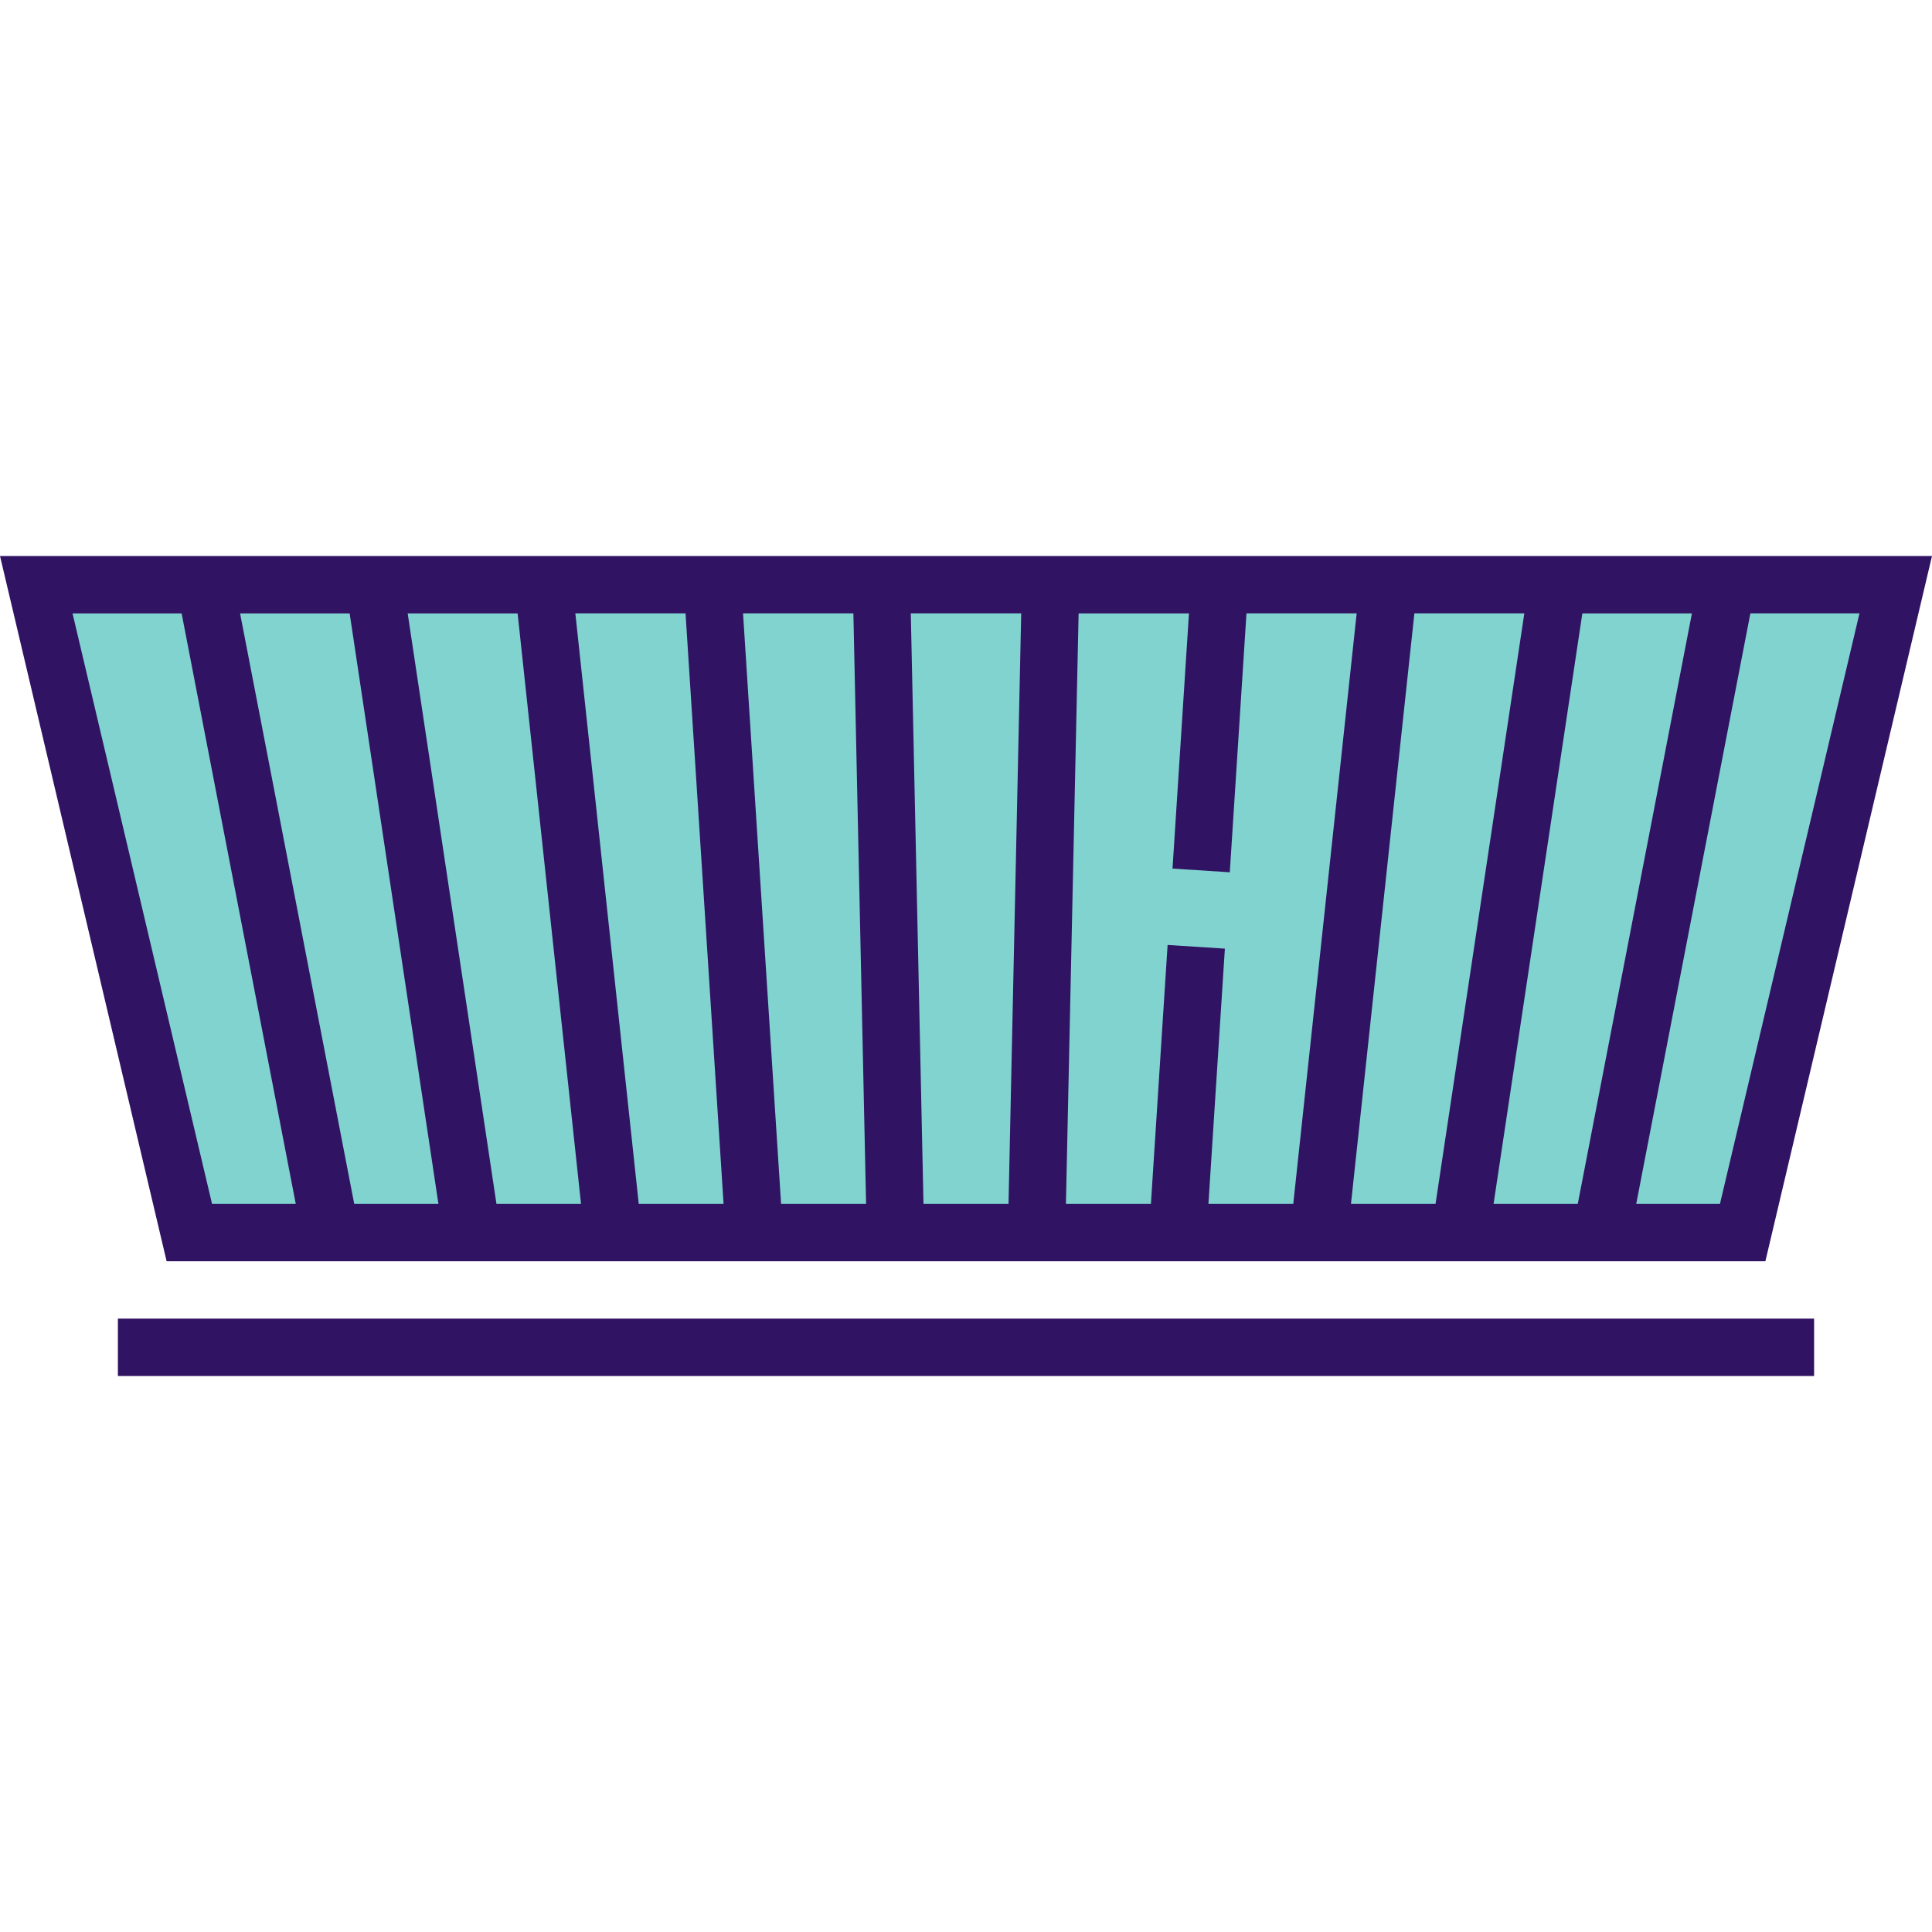
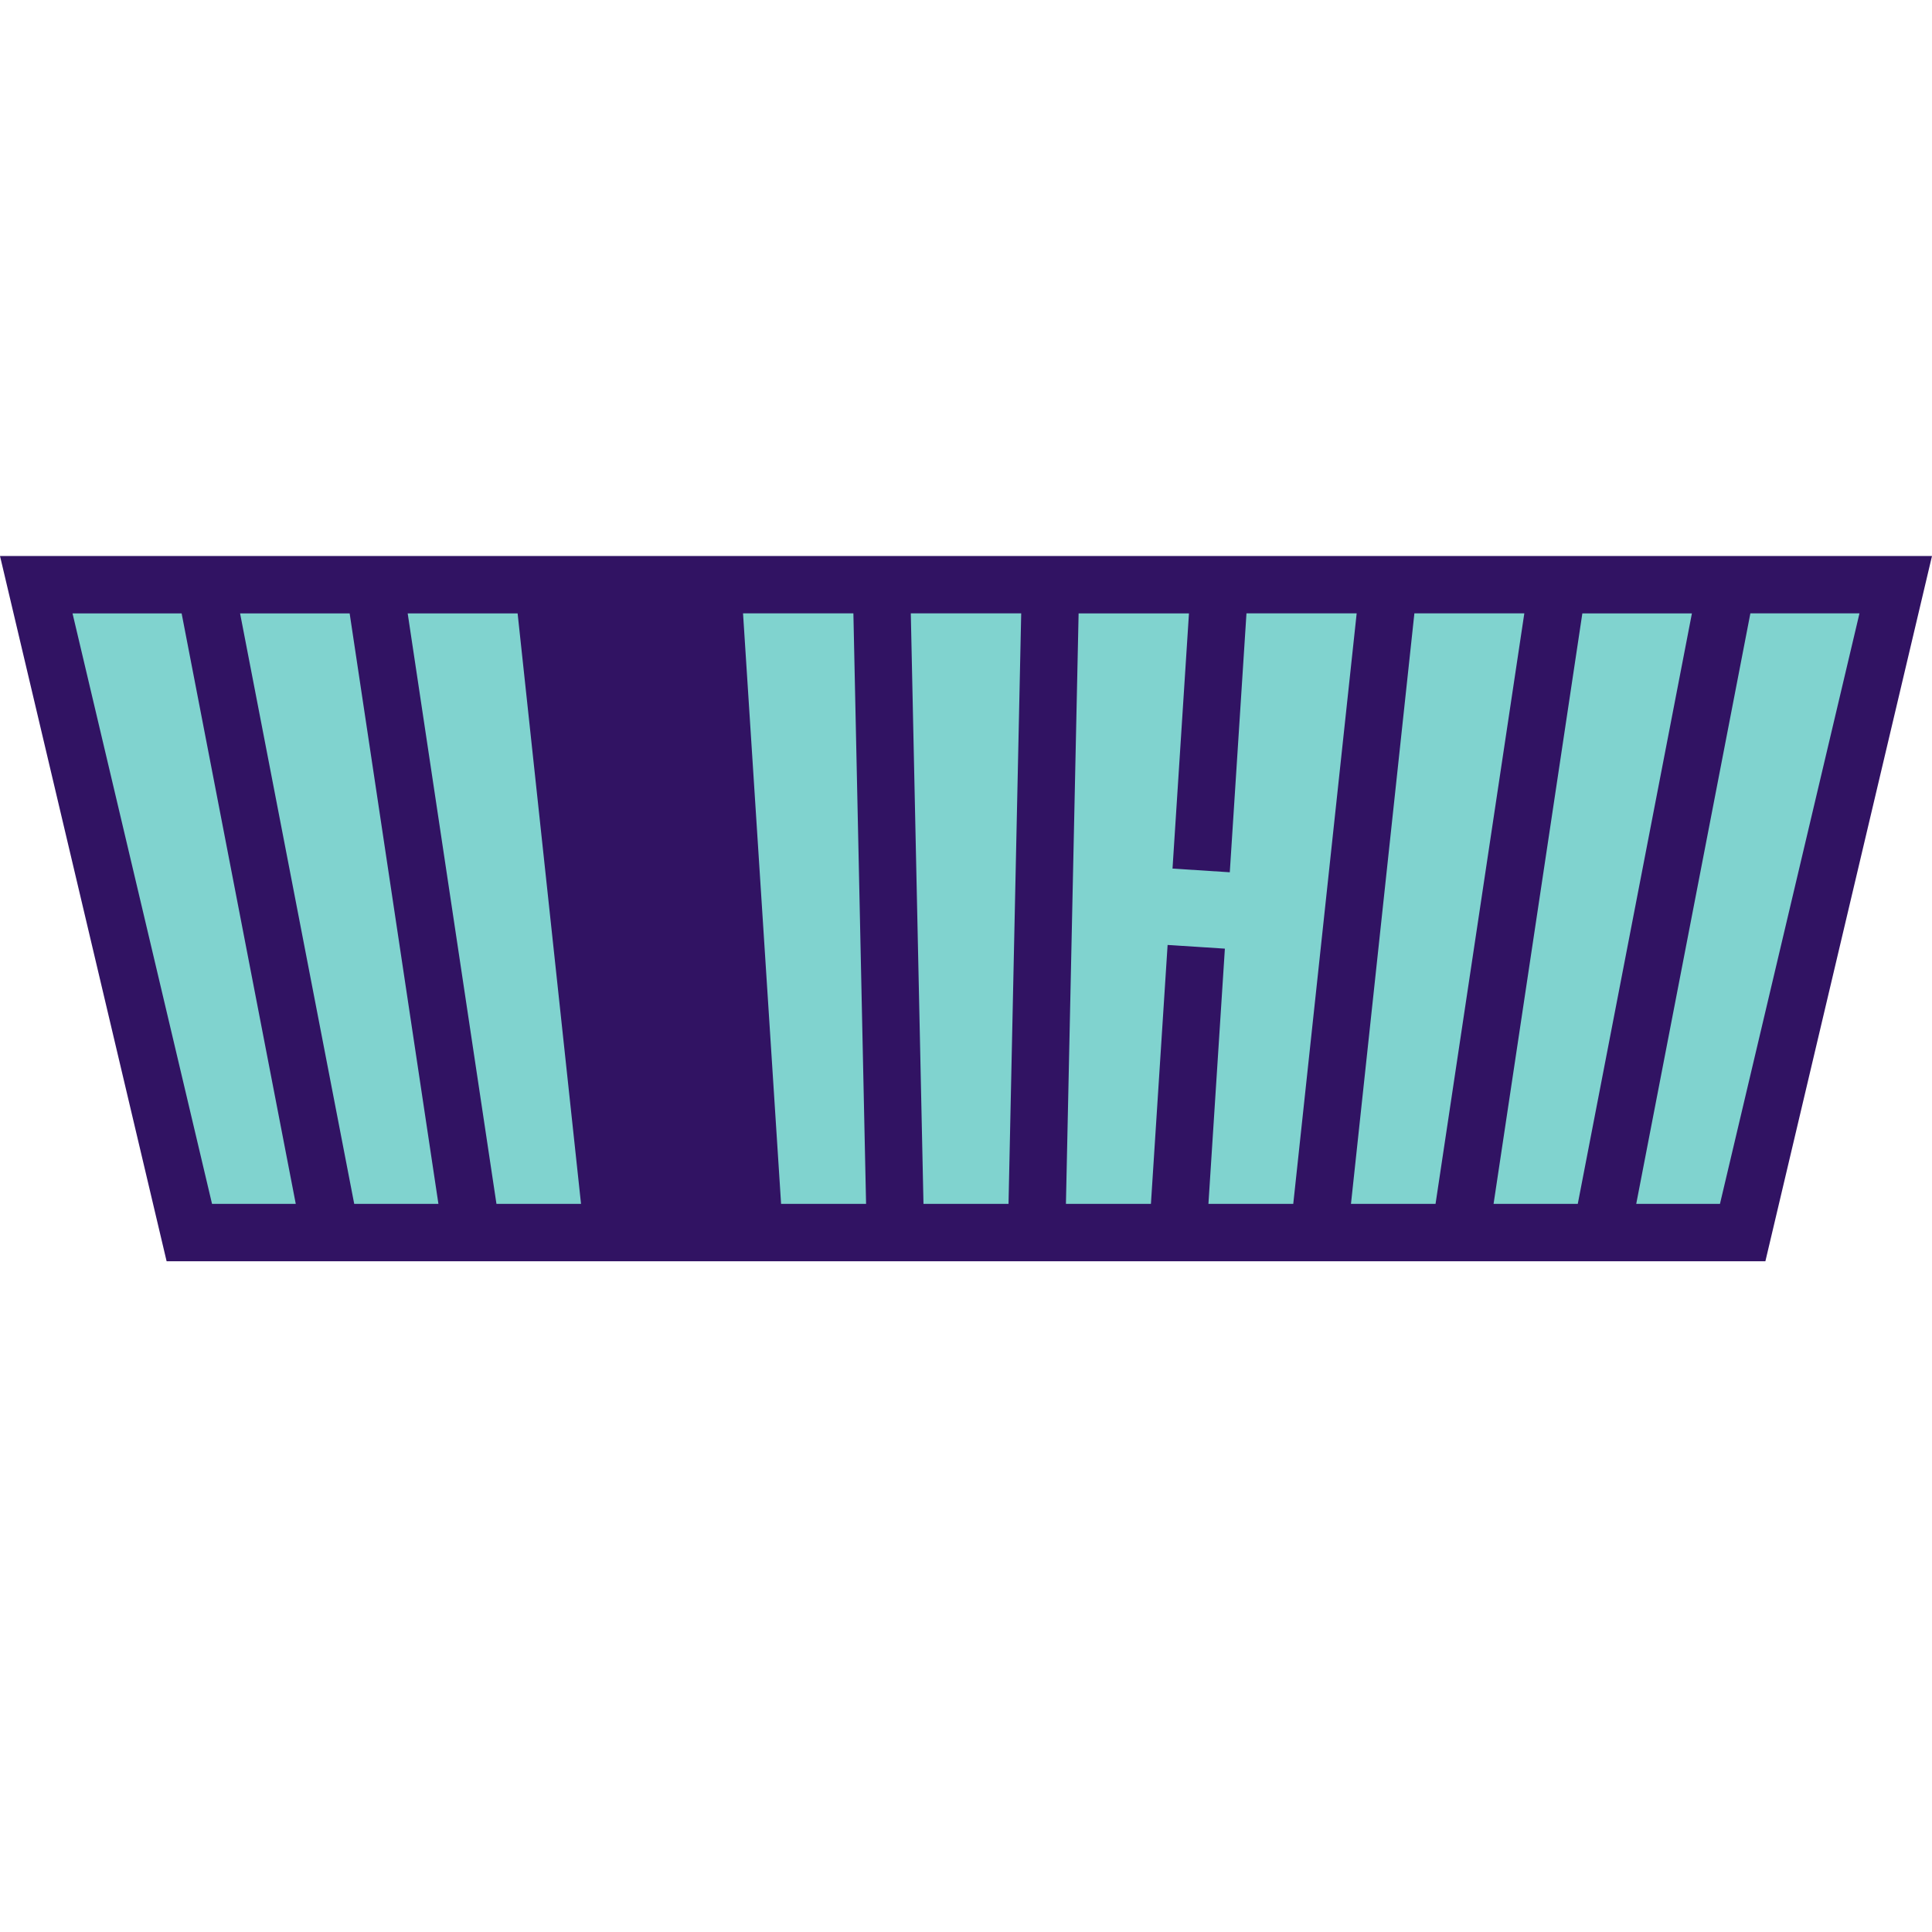
<svg xmlns="http://www.w3.org/2000/svg" version="1.1" id="Layer_1" x="0px" y="0px" viewBox="0 0 512 512" style="enable-background:new 0 0 512 512;" xml:space="preserve">
  <polygon style="fill:#80D3CF;" points="461.828,326.641 50.172,326.641 9.611,154.946 502.39,154.946 " />
  <g>
-     <rect x="31.242" y="349.449" style="fill:#311363;" width="449.513" height="15.209" />
-     <path style="fill:#311363;" d="M467.845,334.245L512,147.341H0l44.155,186.904H467.845z M325.907,231.161l4.421-68.611h29.203   l-16.804,156.486h-22.481l4.358-67.635l-15.178-0.978l-4.421,68.614h-22.524l3.361-156.486h29.245l-4.358,67.632L325.907,231.161z    M380.434,319.036h-22.412l16.804-156.486h29.134L380.434,319.036z M419.339,162.551h29.036l-30.247,156.486h-22.315   L419.339,162.551z M267.269,319.036h-22.537l-3.361-156.486h29.258L267.269,319.036z M229.519,319.036h-22.524l-10.083-156.486   h29.245L229.519,319.036z M191.755,319.036h-22.481l-16.804-156.486h29.203L191.755,319.036z M153.977,319.036h-22.411   L108.04,162.551h29.133L153.977,319.036z M116.186,319.036H93.871L63.624,162.551h29.036L116.186,319.036z M455.81,319.036h-22.19   l30.247-156.486h28.912L455.81,319.036z M48.133,162.551L78.38,319.036H56.19L19.221,162.551H48.133z" />
+     <path style="fill:#311363;" d="M467.845,334.245L512,147.341H0l44.155,186.904H467.845z M325.907,231.161l4.421-68.611h29.203   l-16.804,156.486h-22.481l4.358-67.635l-15.178-0.978l-4.421,68.614h-22.524l3.361-156.486h29.245l-4.358,67.632L325.907,231.161z    M380.434,319.036h-22.412l16.804-156.486h29.134L380.434,319.036z M419.339,162.551h29.036l-30.247,156.486h-22.315   L419.339,162.551z M267.269,319.036h-22.537l-3.361-156.486h29.258L267.269,319.036z M229.519,319.036h-22.524l-10.083-156.486   h29.245L229.519,319.036z M191.755,319.036h-22.481h29.203L191.755,319.036z M153.977,319.036h-22.411   L108.04,162.551h29.133L153.977,319.036z M116.186,319.036H93.871L63.624,162.551h29.036L116.186,319.036z M455.81,319.036h-22.19   l30.247-156.486h28.912L455.81,319.036z M48.133,162.551L78.38,319.036H56.19L19.221,162.551H48.133z" />
  </g>
  <g>
</g>
  <g>
</g>
  <g>
</g>
  <g>
</g>
  <g>
</g>
  <g>
</g>
  <g>
</g>
  <g>
</g>
  <g>
</g>
  <g>
</g>
  <g>
</g>
  <g>
</g>
  <g>
</g>
  <g>
</g>
  <g>
</g>
</svg>